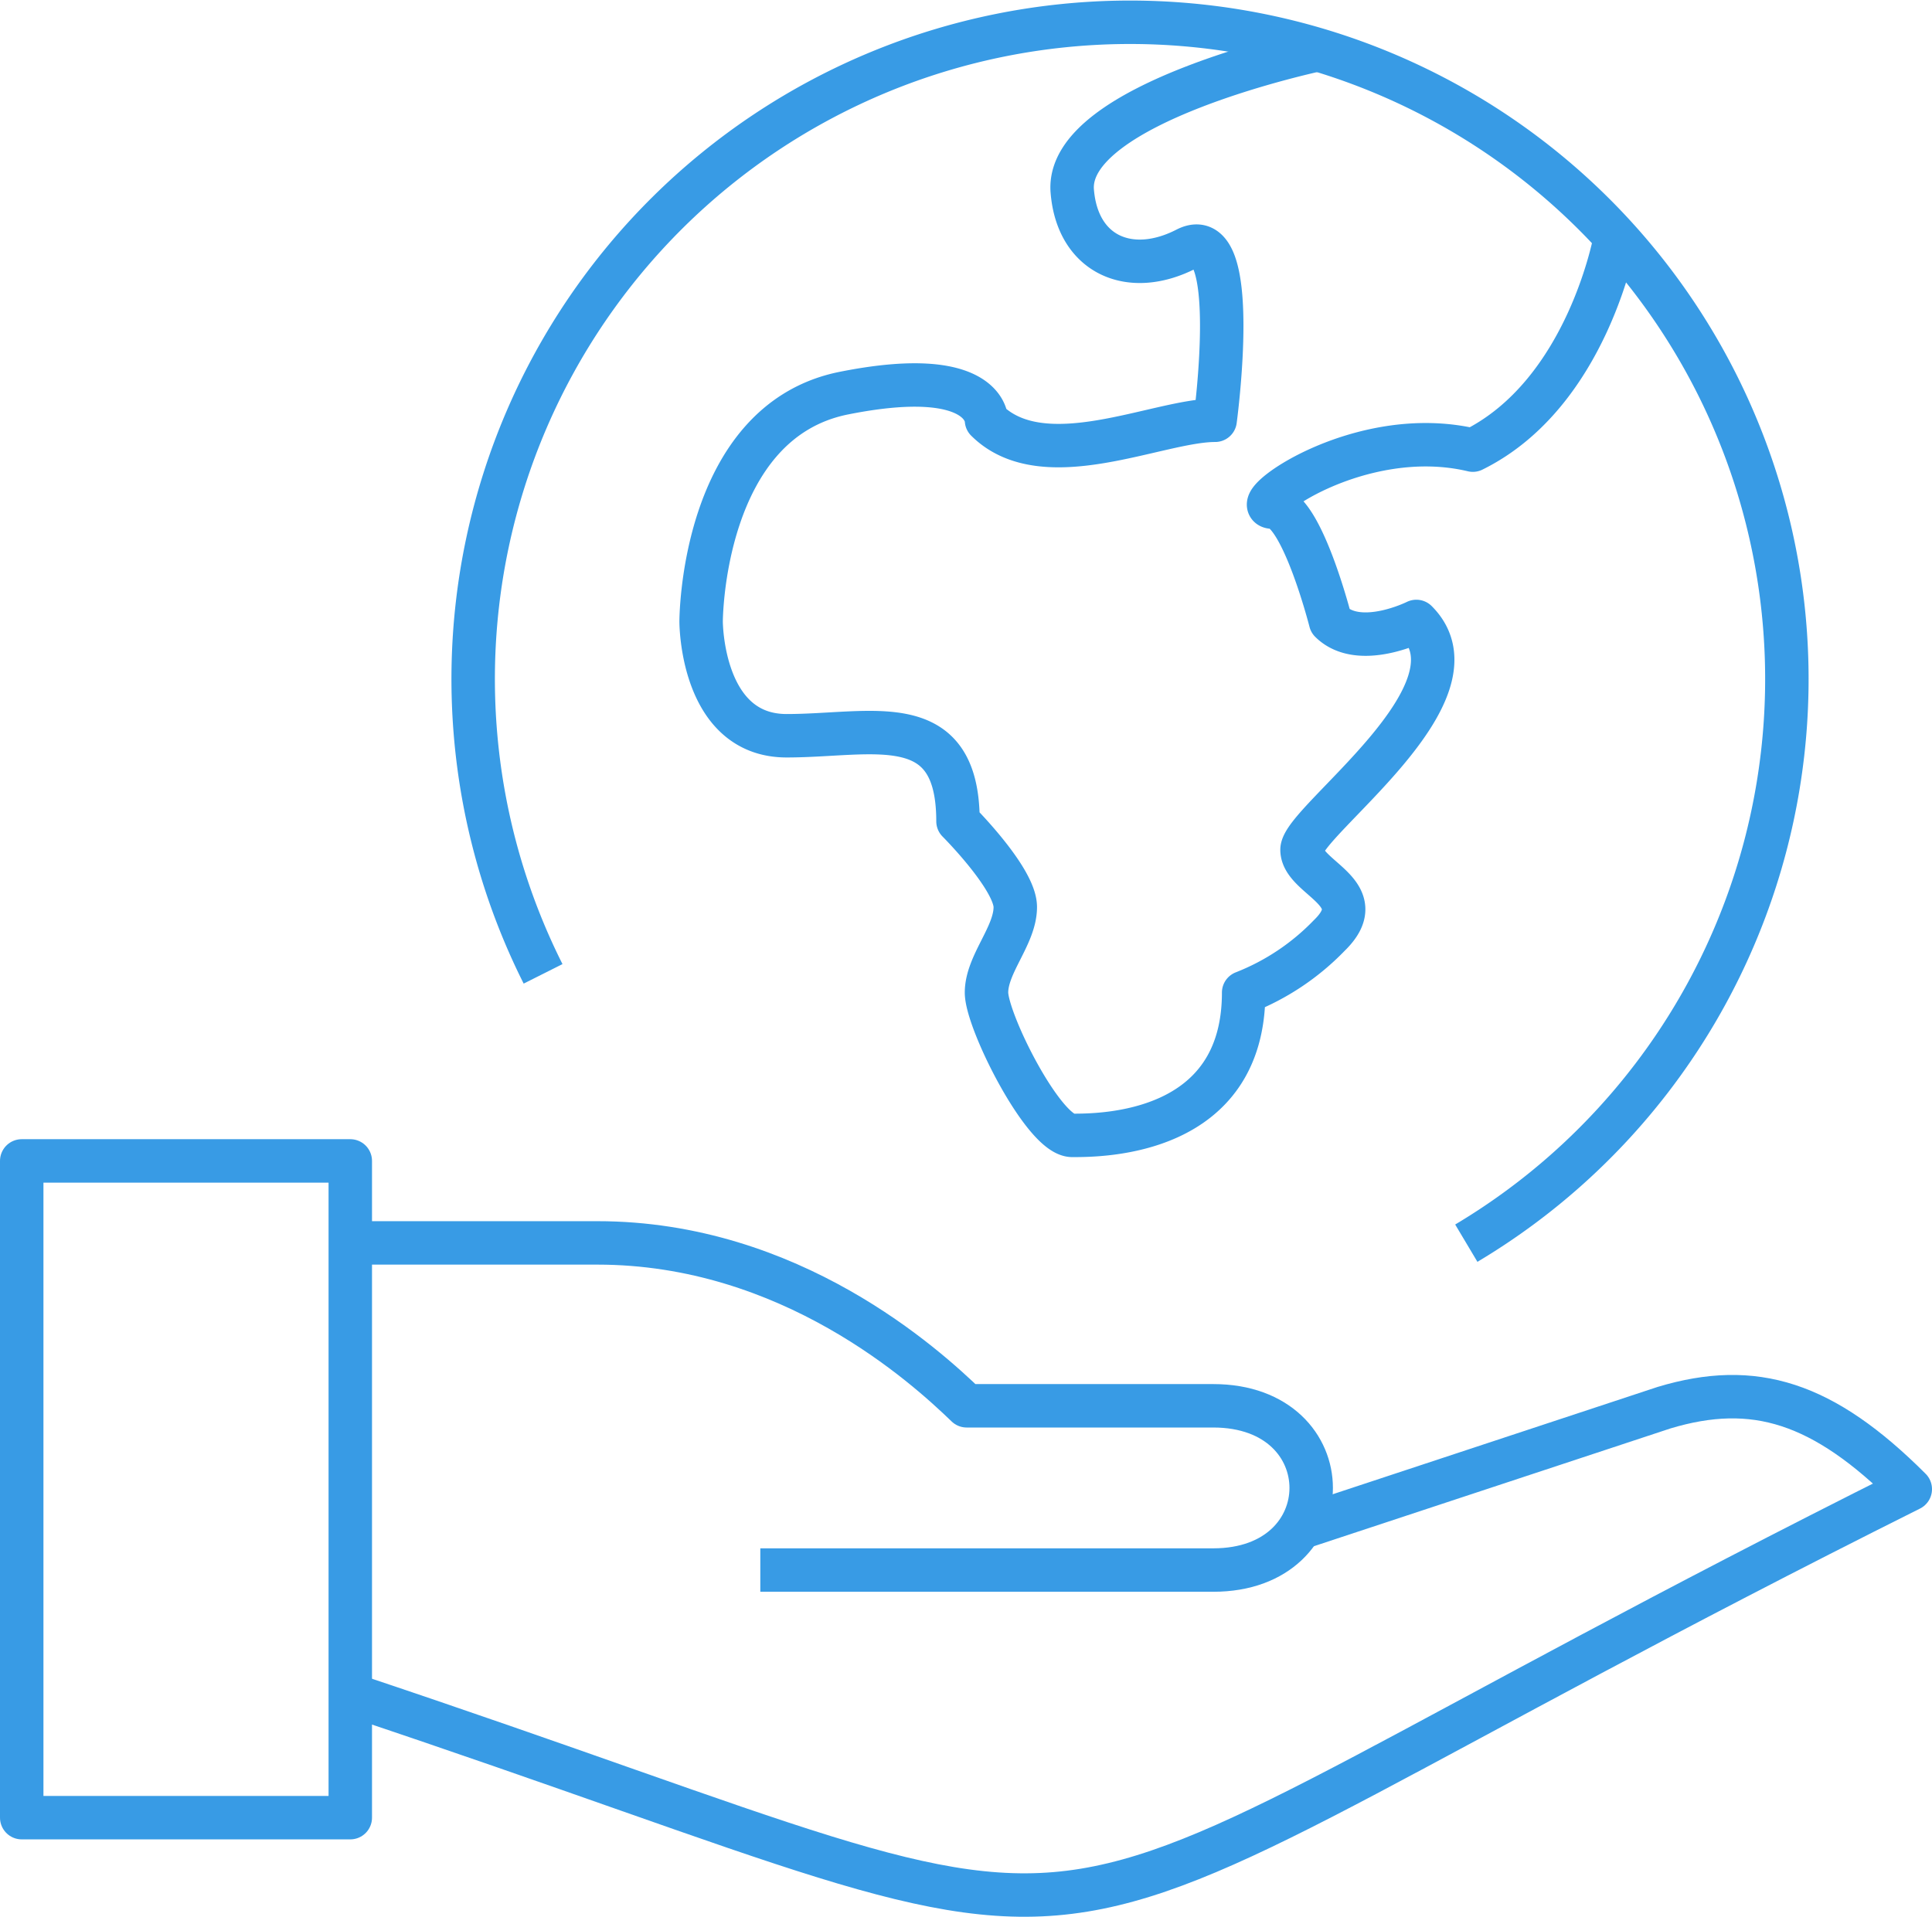
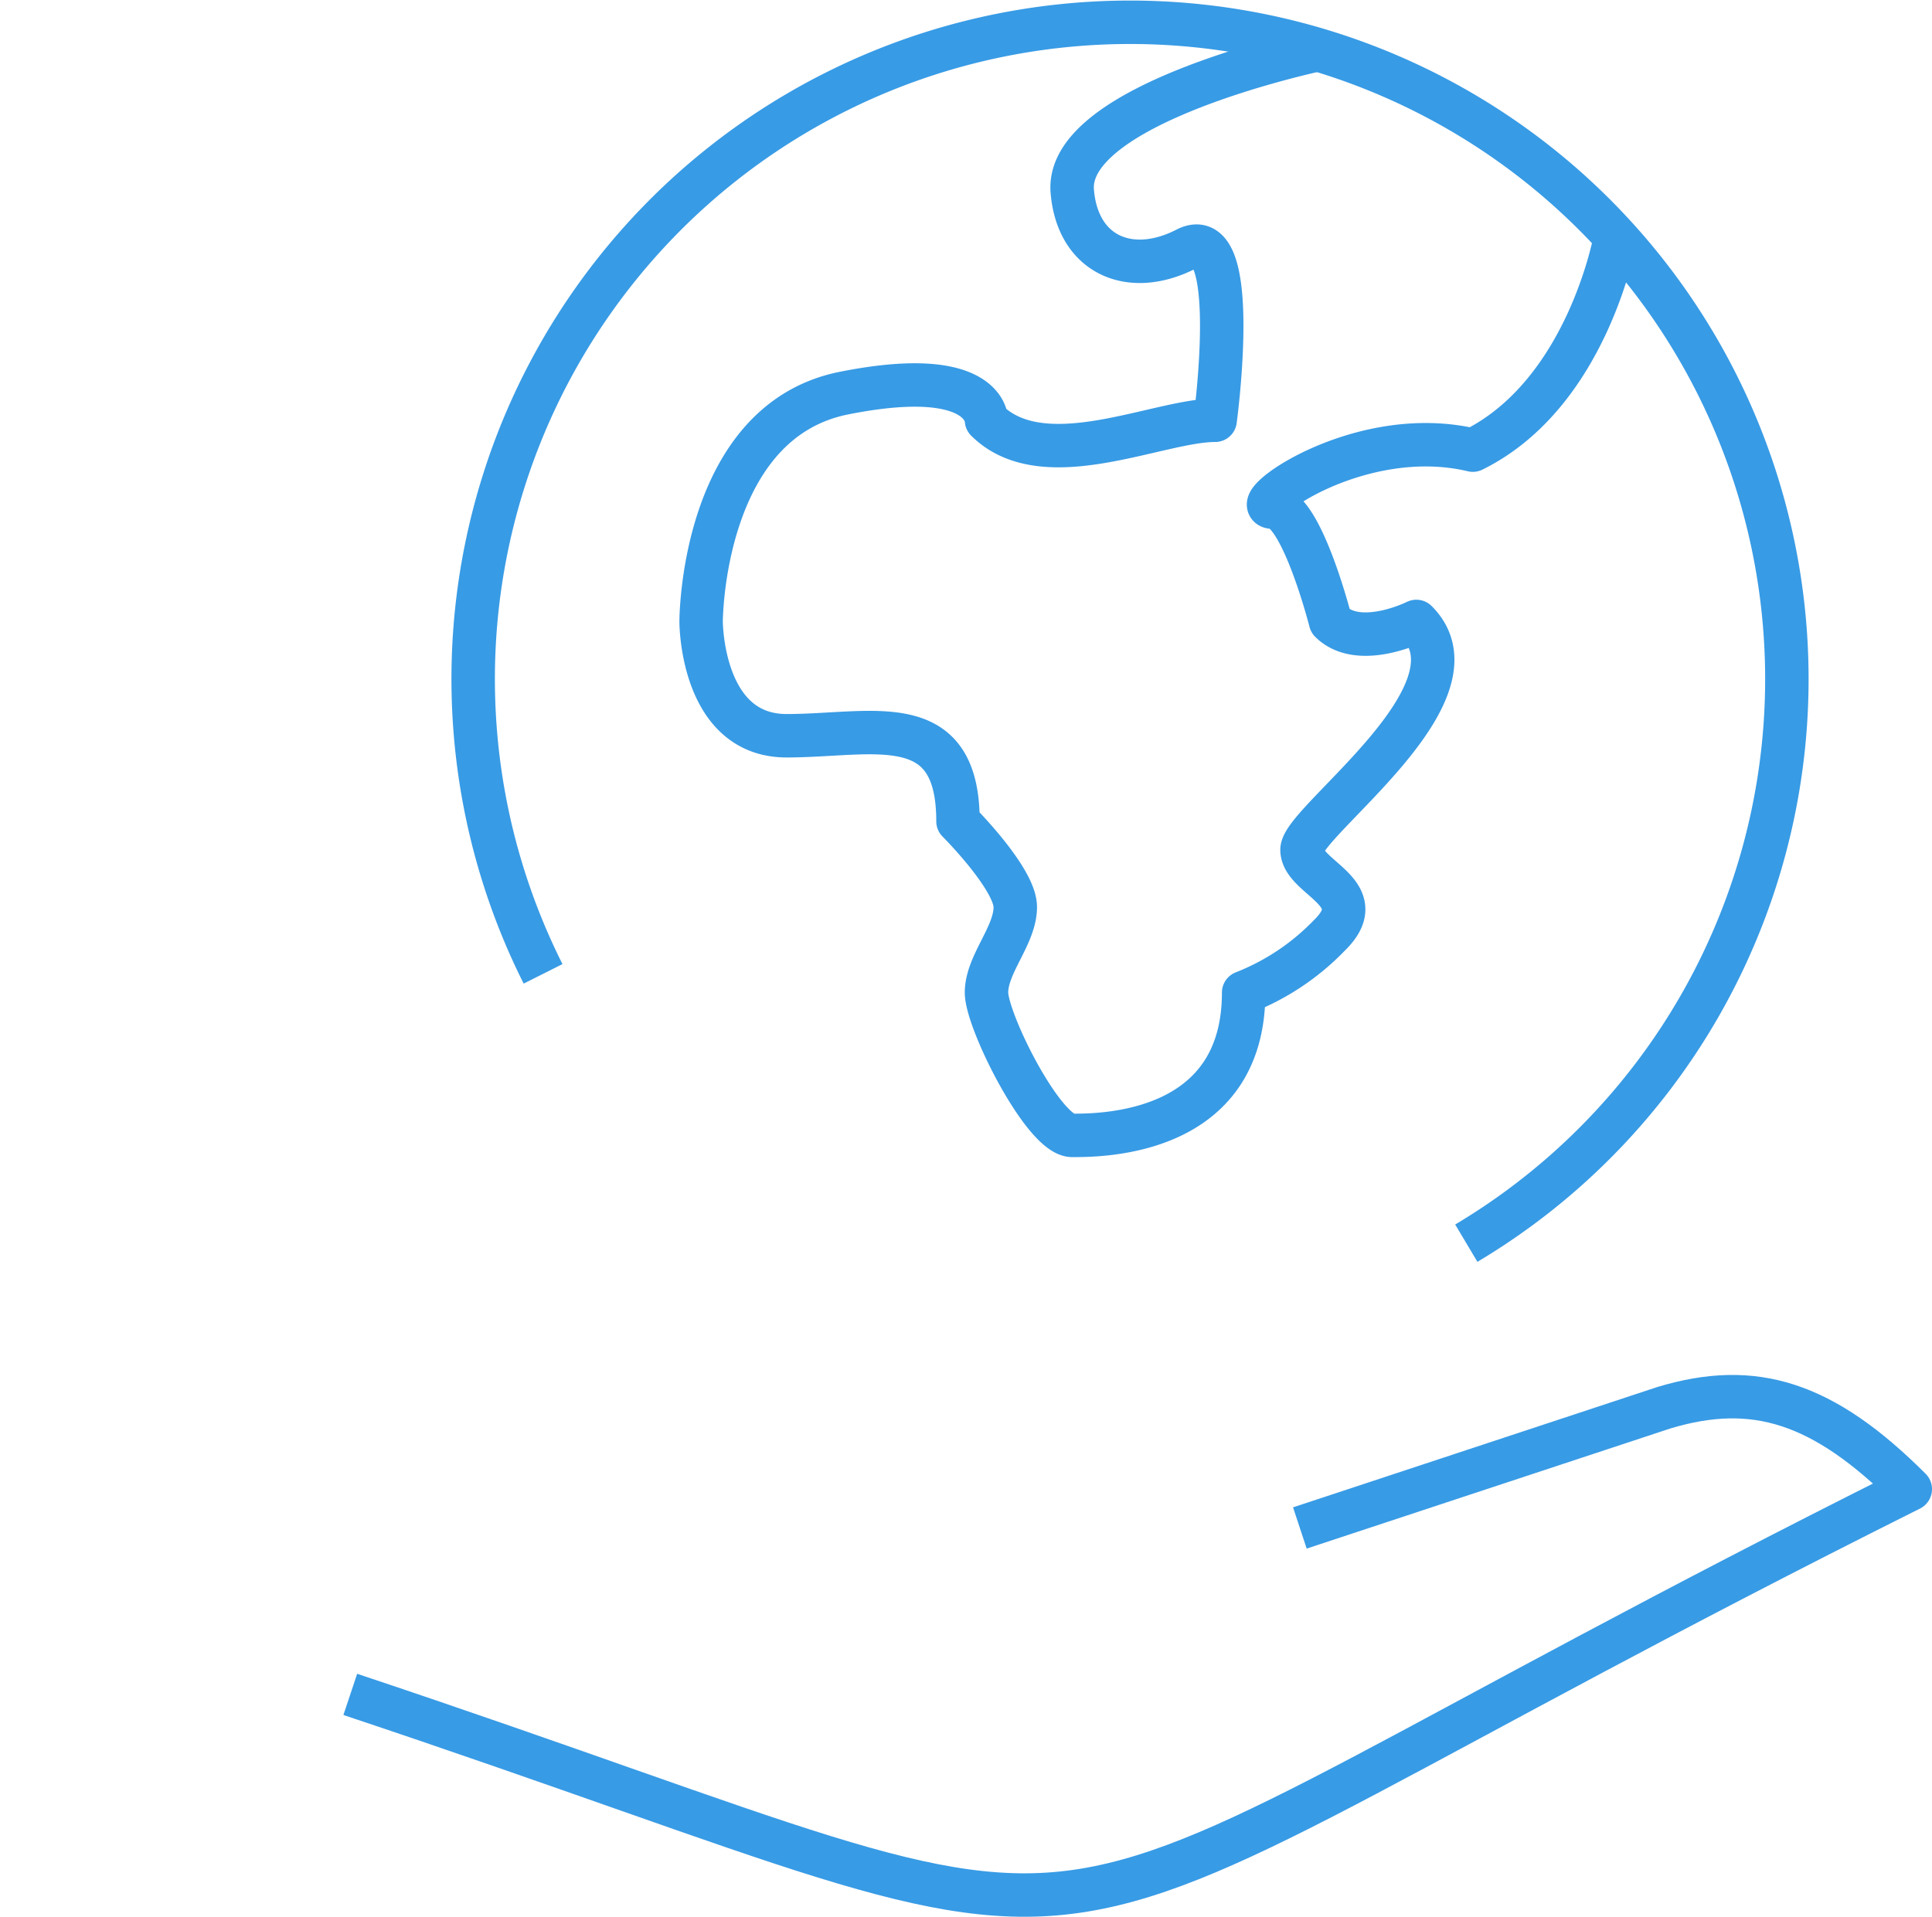
<svg xmlns="http://www.w3.org/2000/svg" viewBox="0 0 71.15 70.6">
  <defs>
    <style>.cls-1{fill:none;stroke:#389be5;stroke-linejoin:round;stroke-width:1.6px;}</style>
  </defs>
  <g id="Layer_2" data-name="Layer 2">
    <g id="Layer_1-2" data-name="Layer 1">
-       <rect class="cls-1" x="0.8" y="42.76" width="12.1" height="24.19" />
      <path class="cls-1" d="M12.9,62.41c32.44,10.82,20.47,10.93,57.45-7.56-3.21-3.21-5.75-4-9.07-3L47.87,56.28" />
-       <path class="cls-1" d="M12.9,45.78H22c7.11,0,12.09,4.54,13.6,6h9.08c4.81,0,4.81,6.05,0,6.05H28" />
      <path class="cls-1" d="M20,35.87a24.19,24.19,0,1,1,34,9.92" />
      <path class="cls-1" d="M59.5,8.7s-1,5.78-5.26,7.88c-4.2-1-8.41,2.1-7.36,2.1S49,22.89,49,22.89c1.06,1.05,3.16,0,3.16,0,2.63,2.63-4.21,7.36-4.21,8.41s2.63,1.58,1,3.16a8.87,8.87,0,0,1-3.15,2.1c0,5.26-5.26,5.26-6.31,5.26s-3.16-4.21-3.16-5.26,1.06-2.1,1.06-3.15-2.11-3.16-2.11-3.16c0-4.2-3.15-3.15-6.31-3.15s-3.15-4.21-3.15-4.21,0-7.36,5.26-8.41,5.25,1,5.25,1c2.11,2.1,6.31,0,8.42,0,0,0,1-7.37-1.06-6.31s-4,.23-4.2-2.11c-.31-3.29,9.18-5.26,9.18-5.26" />
    </g>
  </g>
</svg>